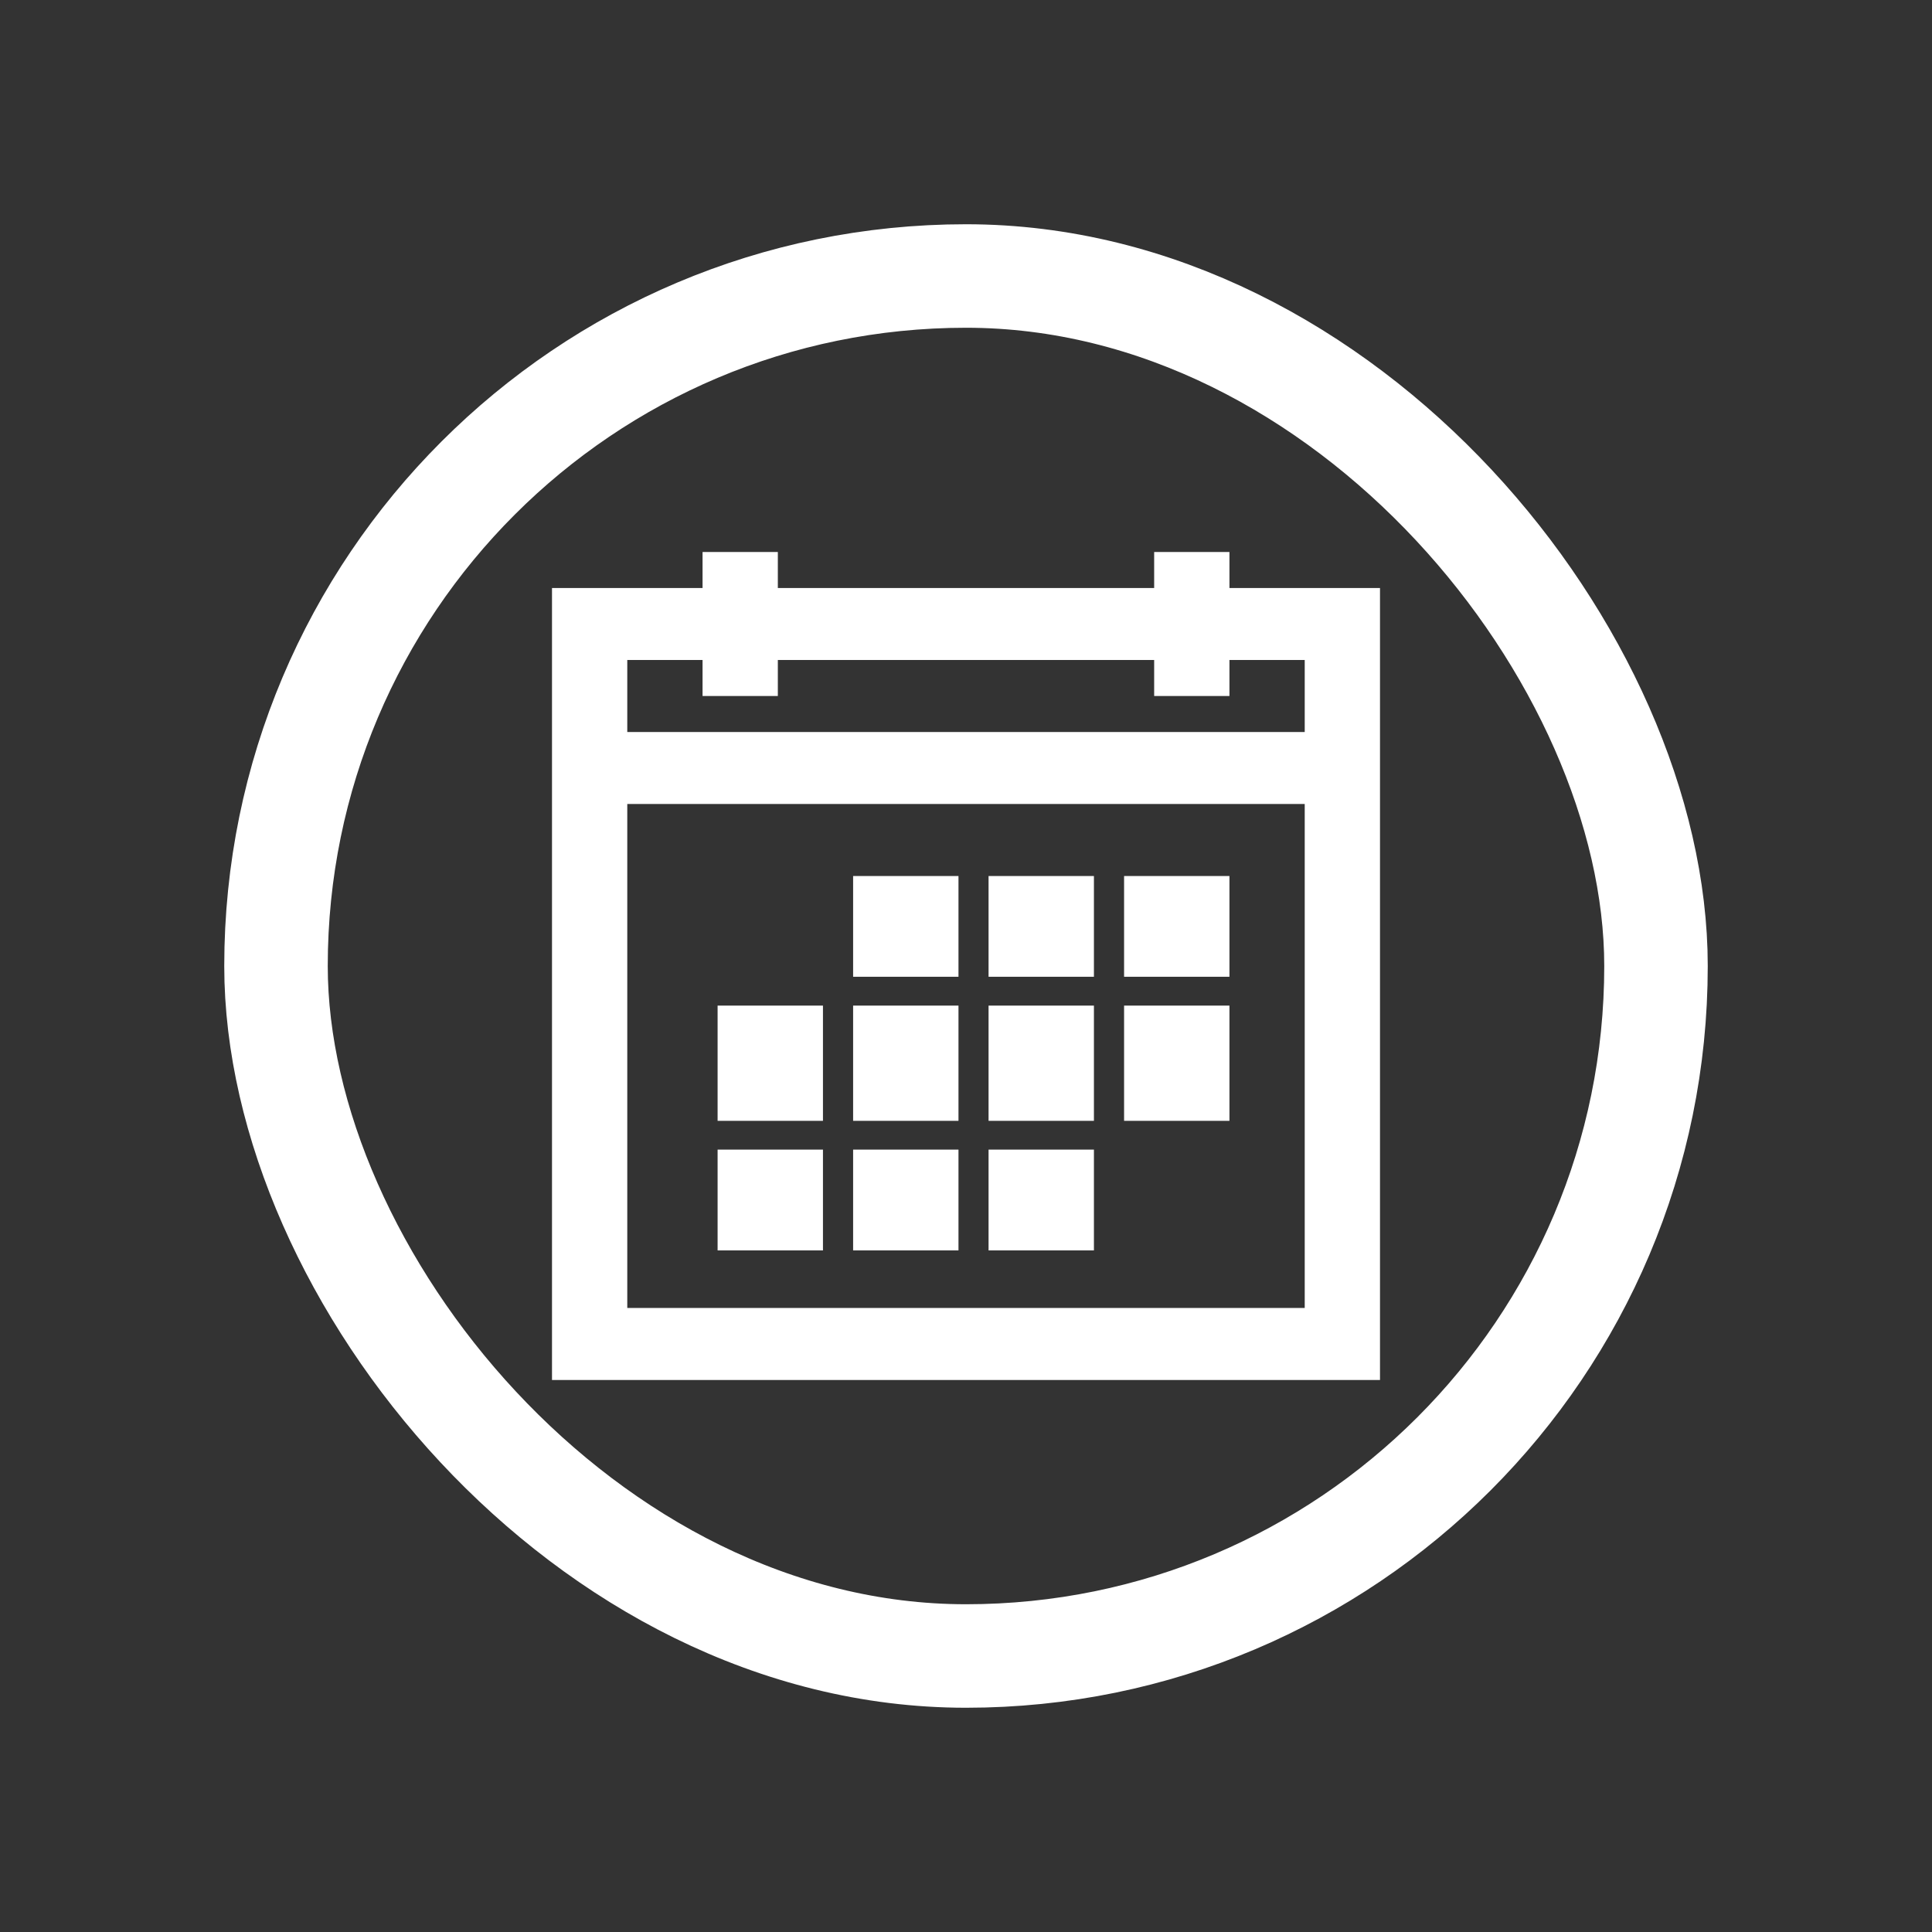
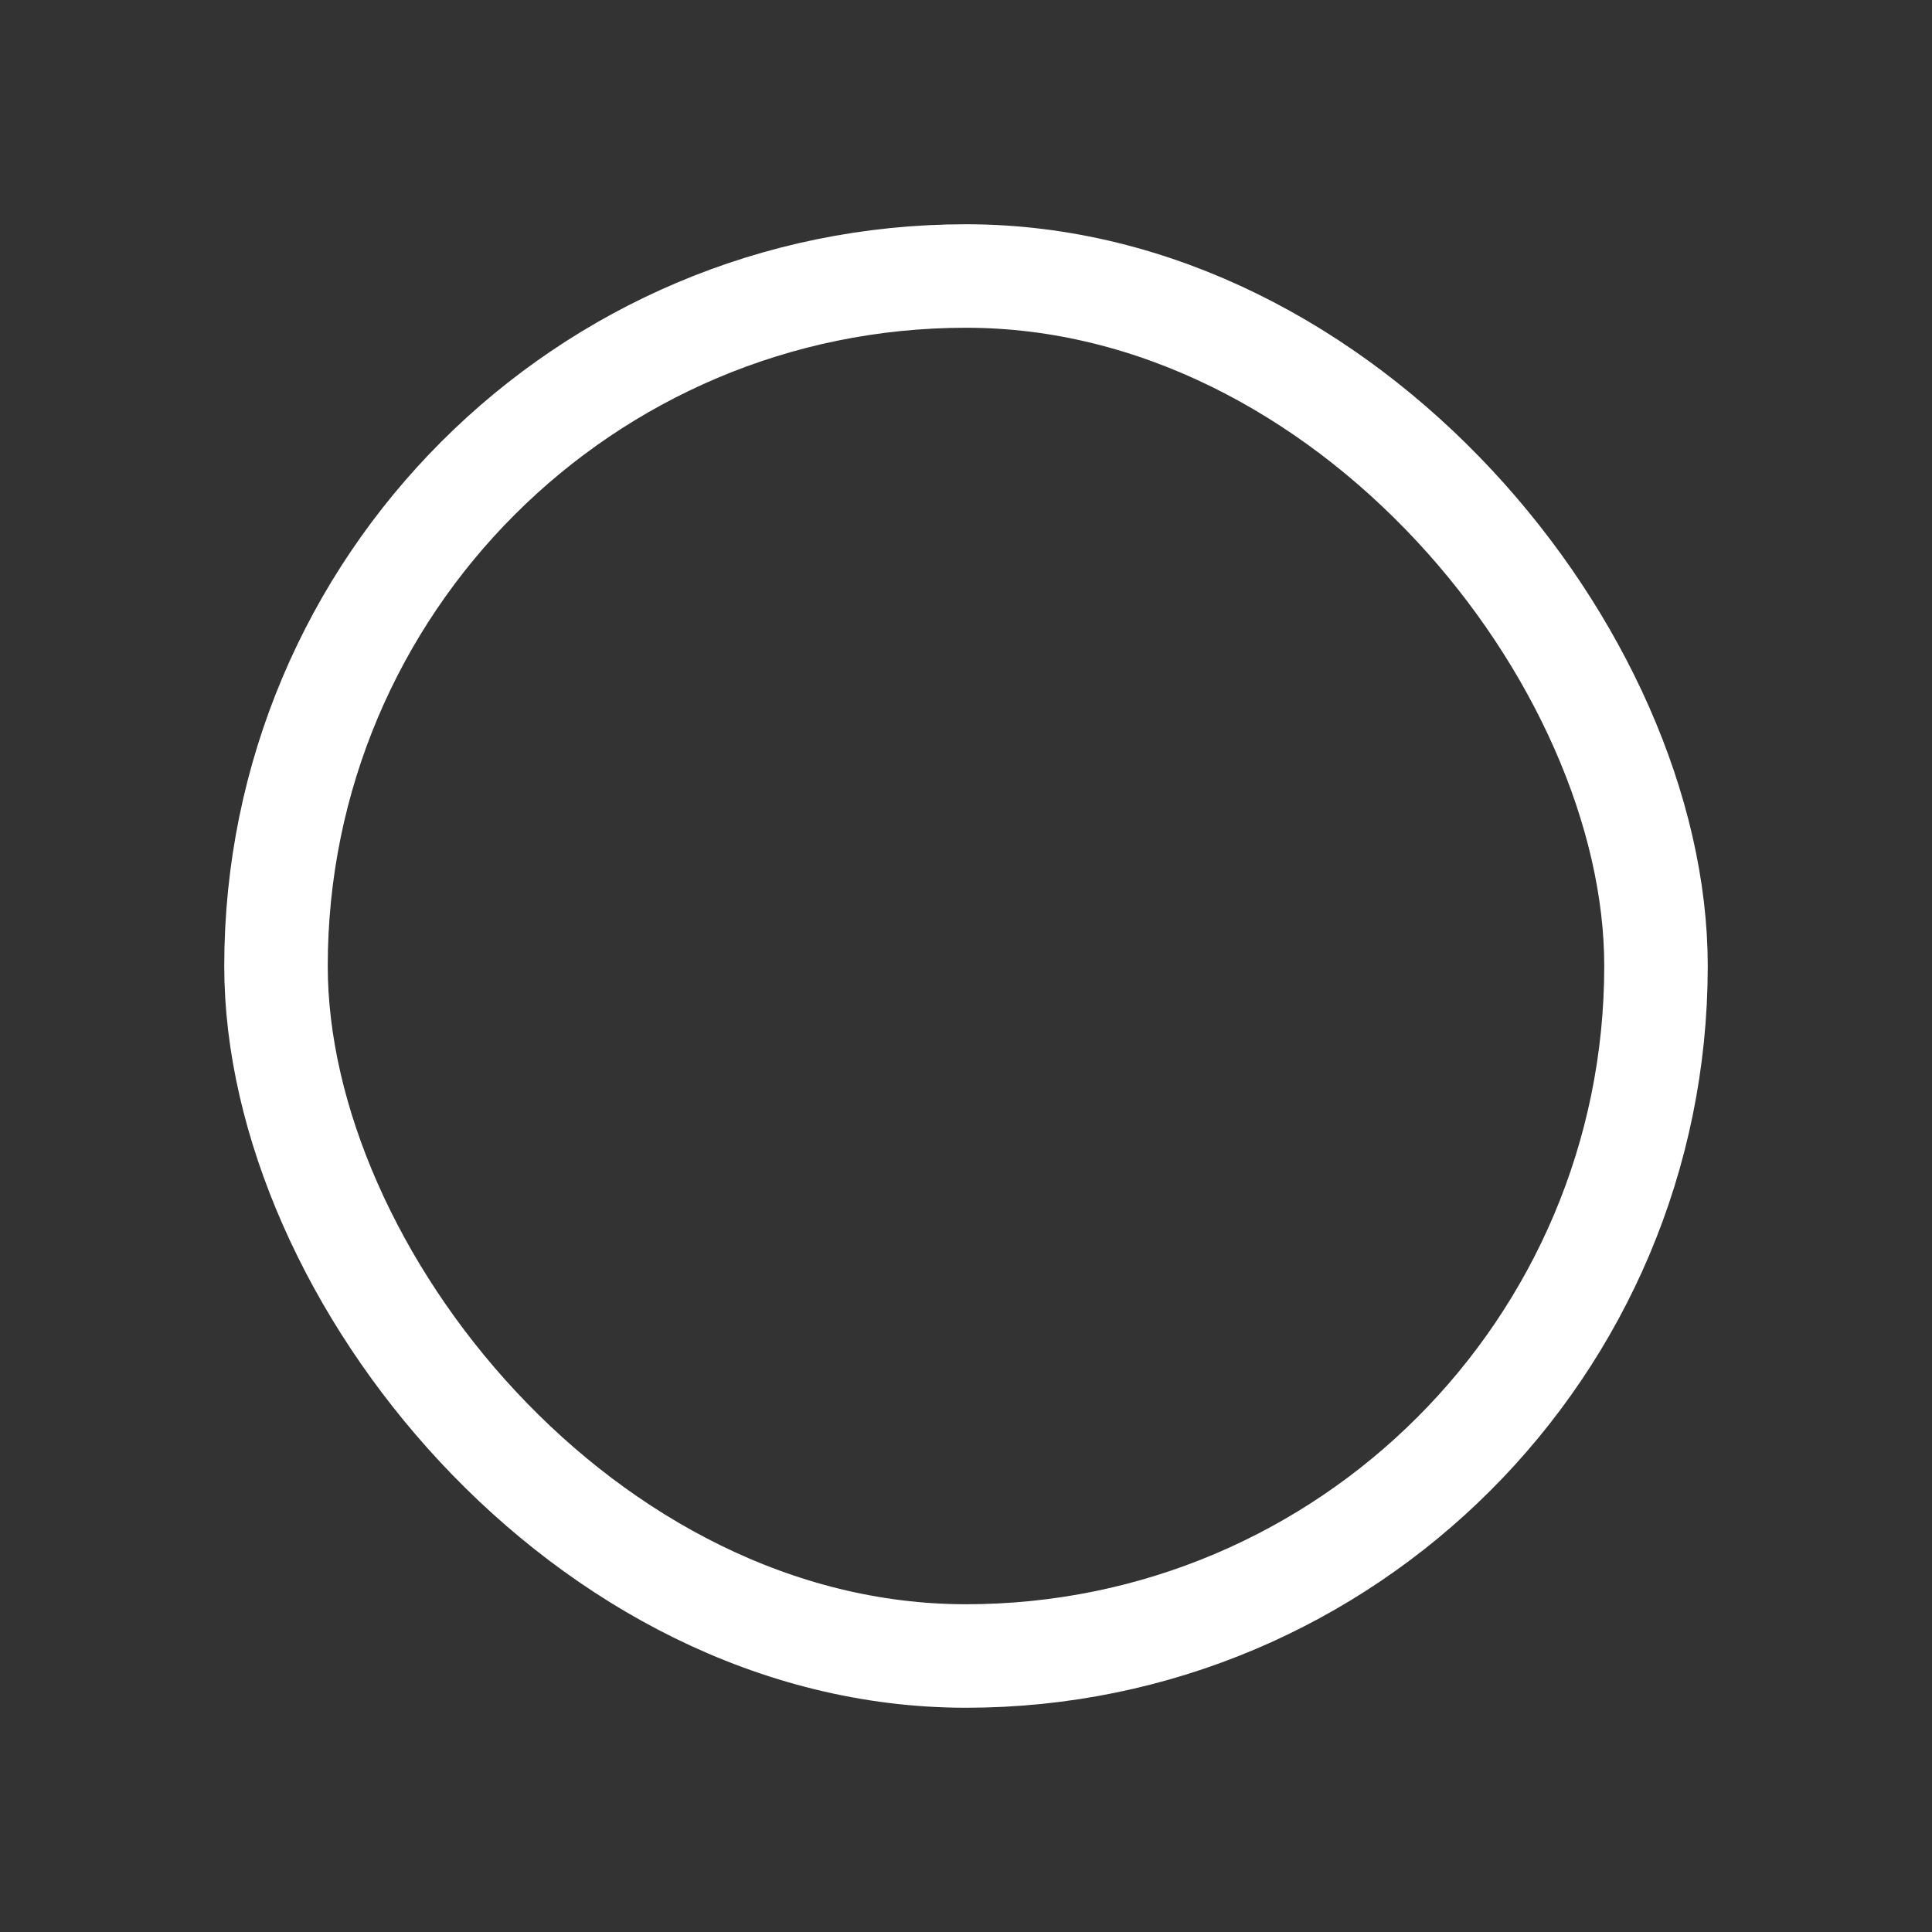
<svg xmlns="http://www.w3.org/2000/svg" width="28" height="28" viewBox="0 0 28 28" fill="none">
  <rect x="0" y="0" width="28" height="28" fill="#333333" stroke="none" />
  <rect x="4" y="4" width="20" height="20" rx="10" stroke="white" stroke-width="1.5" />
-   <path d="M10.182 8V8.522H8V20H20V8.522H17.818V8H16.727V8.522H11.273V8H10.182ZM9.091 9.565H10.182V10.087H11.273V9.565H16.727V10.087H17.818V9.565H18.909V10.609H9.091V9.565ZM9.091 11.652H18.909V18.956H9.091V11.652ZM12.364 12.696V14.156H13.891V12.696H12.364ZM14.327 12.696V14.156H15.854V12.696H14.327ZM16.291 12.696V14.156H17.818V12.696H16.291ZM10.4 14.574V16.244H11.927V14.574H10.4ZM12.364 14.574V16.244H13.891V14.574H12.364ZM14.327 14.574V16.244H15.854V14.574H14.327ZM16.291 14.574V16.244H17.818V14.574H16.291ZM10.4 16.661V18.122H11.927V16.661H10.4ZM12.364 16.661V18.122H13.891V16.661H12.364ZM14.327 16.661V18.122H15.854V16.661H14.327Z" fill="white" />
</svg>